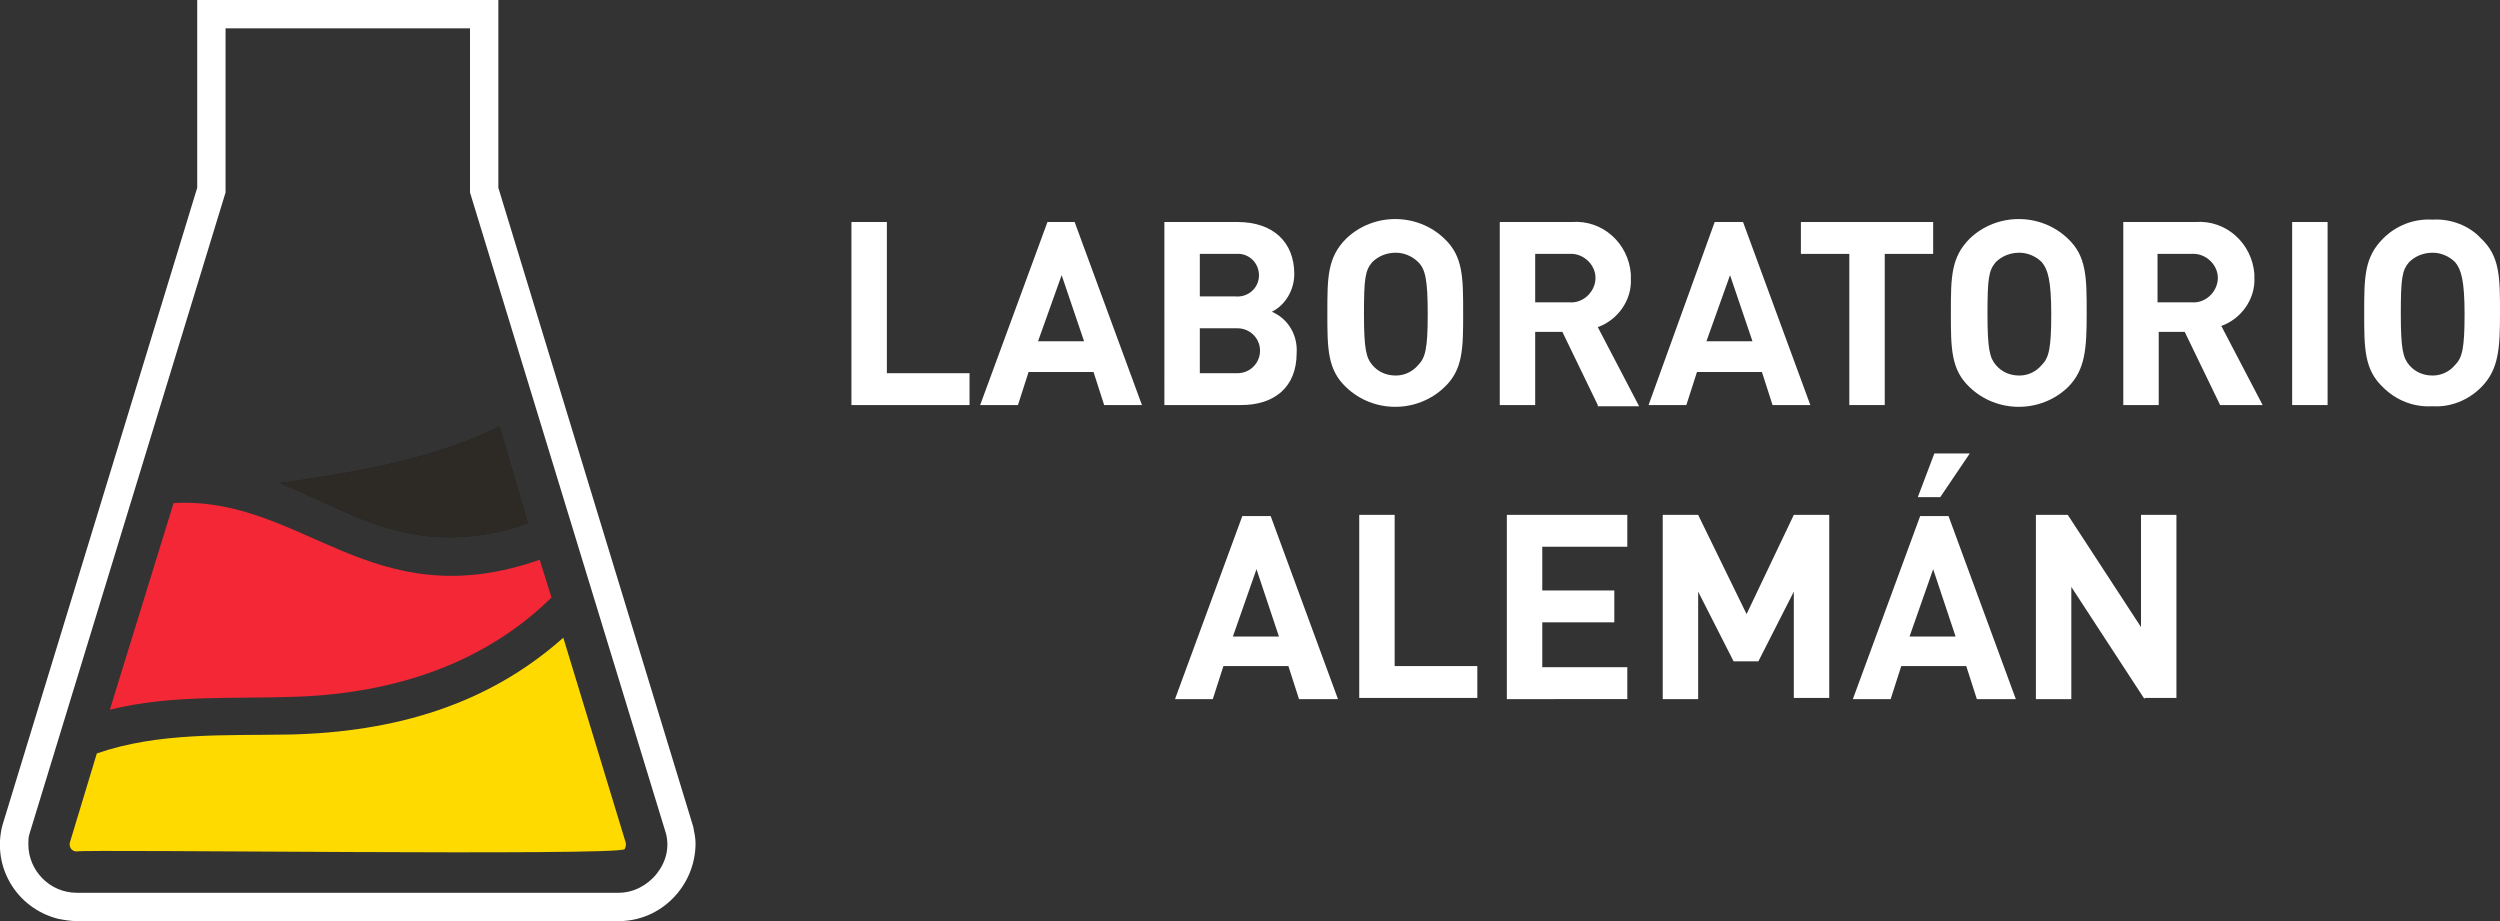
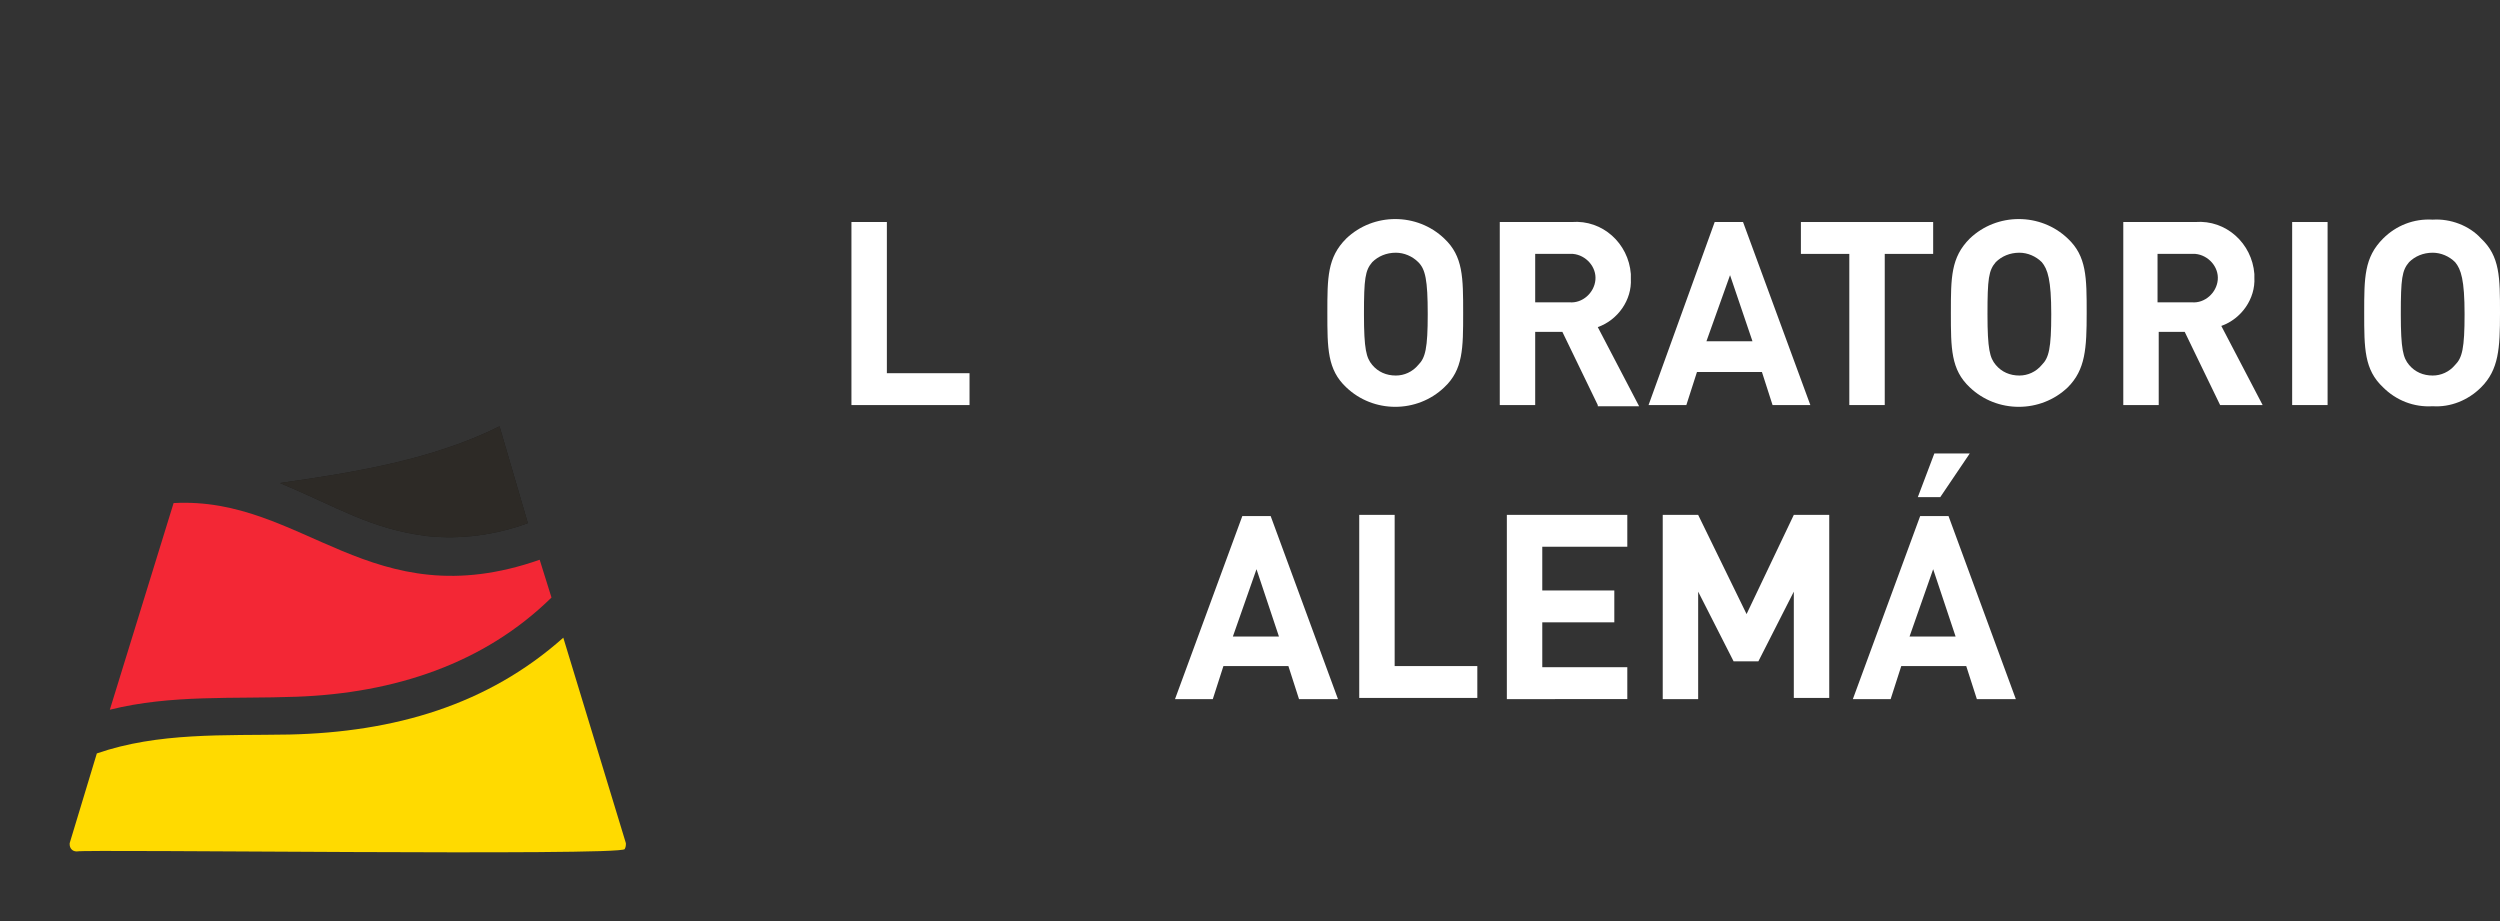
<svg xmlns="http://www.w3.org/2000/svg" id="Capa_1" x="0px" y="0px" viewBox="0 0 211.7 78" style="enable-background:new 0 0 211.7 78;" xml:space="preserve">
  <rect x="0" y="0" width="211.7" height="78" fill="#333333" stroke="none" />
  <style type="text/css">	.st0{fill:#FFFFFF;}	.st1{fill:#1D1D1B;}	.st2{fill:#2D2A26;}	.st3{fill:#F32735;}	.st4{fill:#FFDA00;}</style>
  <g id="Capa_2_00000032622079292330586940000005748141557786894759_">
    <g id="Pantalla_de_inicio">
      <g id="Cabecera">
        <path class="st0" d="M72.1,34.3V18.8h3v12.8h7v2.7H72.1z" />
-         <path class="st0" d="M93.5,34.3l-0.9-2.8h-5.5l-0.9,2.8H83l5.7-15.5H91l5.7,15.5H93.5z M89.9,23.3l-2,5.6h3.9L89.9,23.3z" />
-         <path class="st0" d="M105.1,34.3h-6.5V18.8h6.2c3,0,4.8,1.7,4.8,4.4c0,1.3-0.7,2.6-1.9,3.2c1.4,0.6,2.2,2,2.1,3.5    C109.8,32.8,107.9,34.3,105.1,34.3z M104.6,21.5h-3v3.6h3c1,0.1,1.9-0.6,2-1.6c0.1-1-0.6-1.9-1.6-2    C104.8,21.5,104.7,21.5,104.6,21.5z M104.8,27.8h-3.2v3.8h3.2c1.1,0,1.9-0.9,1.9-1.9C106.7,28.6,105.8,27.8,104.8,27.8    C104.8,27.8,104.8,27.8,104.8,27.8z" />
        <path class="st0" d="M122.3,32.8c-2.3,2.2-6,2.2-8.3,0c-1.6-1.5-1.6-3.3-1.6-6.3s0-4.7,1.6-6.3c2.3-2.2,6-2.2,8.3,0    c1.6,1.5,1.6,3.3,1.6,6.3S123.9,31.3,122.3,32.8z M120.1,22.2c-0.5-0.5-1.2-0.8-1.9-0.8c-0.8,0-1.5,0.3-2,0.8    c-0.6,0.7-0.7,1.4-0.7,4.4s0.2,3.7,0.7,4.3c0.5,0.6,1.2,0.9,2,0.9c0.7,0,1.4-0.3,1.9-0.9c0.6-0.6,0.8-1.4,0.8-4.3    S120.7,22.8,120.1,22.2z" />
        <path class="st0" d="M135.3,34.3l-3-6.2H130v6.2h-3V18.8h6.1c2.6-0.2,4.8,1.8,5,4.4c0,0.1,0,0.2,0,0.4c0.1,1.8-1.1,3.5-2.8,4.1    l3.5,6.7H135.3z M132.9,21.5H130v4.1h2.9c1.1,0.1,2.1-0.8,2.2-1.9c0.1-1.1-0.8-2.1-1.9-2.2C133.1,21.5,133,21.5,132.9,21.5    L132.9,21.5z" />
        <path class="st0" d="M150.1,34.3l-0.9-2.8h-5.5l-0.9,2.8h-3.2l5.6-15.5h2.4l5.7,15.5H150.1z M146.5,23.3l-2,5.6h3.9L146.5,23.3z" />
        <path class="st0" d="M159.6,21.5v12.8h-3V21.5h-4.1v-2.7h11.2v2.7H159.6z" />
        <path class="st0" d="M175.1,32.8c-2.3,2.2-6,2.2-8.3,0c-1.6-1.5-1.6-3.3-1.6-6.3s0-4.7,1.6-6.3c2.3-2.2,6-2.2,8.3,0    c1.6,1.5,1.6,3.3,1.6,6.3S176.6,31.3,175.1,32.8z M172.9,22.2c-0.5-0.5-1.2-0.8-1.9-0.8c-0.8,0-1.5,0.3-2,0.8    c-0.6,0.7-0.7,1.4-0.7,4.4s0.2,3.7,0.7,4.3c0.5,0.6,1.2,0.9,2,0.9c0.7,0,1.4-0.3,1.9-0.9c0.6-0.6,0.8-1.4,0.8-4.3    S173.4,22.8,172.9,22.2L172.9,22.2z" />
        <path class="st0" d="M188,34.3l-3-6.2h-2.2v6.2h-3V18.8h6.1c2.6-0.2,4.8,1.8,5,4.4c0,0.1,0,0.2,0,0.3c0.1,1.8-1.1,3.5-2.8,4.1    l3.5,6.7H188z M185.6,21.5h-2.9v4.1h2.9c1.1,0.1,2.1-0.8,2.2-1.9c0.1-1.1-0.8-2.1-1.9-2.2C185.8,21.5,185.7,21.5,185.6,21.5z" />
        <path class="st0" d="M194.1,34.3V18.8h3v15.5H194.1z" />
        <path class="st0" d="M210.1,32.8c-1.1,1.1-2.6,1.7-4.1,1.6c-1.6,0.1-3.1-0.5-4.2-1.6c-1.6-1.5-1.6-3.3-1.6-6.3s0-4.7,1.6-6.3    c1.1-1.1,2.6-1.7,4.2-1.6c1.5-0.1,3.1,0.5,4.1,1.6c1.6,1.5,1.6,3.3,1.6,6.3S211.6,31.3,210.1,32.8z M207.9,22.2    c-0.5-0.5-1.2-0.8-1.9-0.8c-0.8,0-1.5,0.3-2,0.8c-0.6,0.7-0.7,1.4-0.7,4.4s0.2,3.7,0.7,4.3c0.5,0.6,1.2,0.9,2,0.9    c0.7,0,1.4-0.3,1.9-0.9c0.6-0.6,0.8-1.4,0.8-4.3S208.4,22.8,207.9,22.2z" />
        <path class="st0" d="M110,59.2l-0.9-2.8h-5.5l-0.9,2.8h-3.2l5.7-15.5h2.4l5.7,15.5H110z M106.4,48.2l-2,5.7h3.9L106.4,48.2z" />
        <path class="st0" d="M115.1,59.2V43.6h3v12.8h7v2.7H115.1z" />
        <path class="st0" d="M127.6,59.2V43.6h10.2v2.7h-7.2V50h6.1v2.7h-6.1v3.8h7.2v2.7H127.6z" />
        <path class="st0" d="M151.9,59.2v-9.1l-3,5.9h-2.1l-3-5.9v9.1h-3V43.6h3l4.1,8.4l4-8.4h3v15.5H151.9z" />
        <path class="st0" d="M167.4,59.2l-0.9-2.8h-5.5l-0.9,2.8h-3.2l5.7-15.5h2.4l5.7,15.5H167.4z M163.7,48.2l-2,5.7h3.9L163.7,48.2z     M164.3,42.1h-1.9l1.4-3.7h3L164.3,42.1z" />
-         <path class="st0" d="M181.6,59.2l-6.2-9.5v9.5h-3V43.6h2.7l6.2,9.5v-9.5h3v15.5H181.6z" />
-         <path class="st0" d="M58.7,70c0,0-16.5-54.1-16.5-54.1V0H16.7v15.9l-16.5,54c-0.9,3.5,1.2,7,4.7,7.9C5.4,77.9,6,78,6.5,78h45.9    c3.6,0,6.5-3,6.5-6.6C58.9,71,58.8,70.5,58.7,70z M55.6,74c-0.8,1-2,1.6-3.2,1.6H6.5c-2.3,0-4.1-1.9-4.1-4.1c0-0.3,0-0.6,0.1-0.9    l16.6-54.3V2.4h20.7v13.9l16.6,54.3C56.7,71.8,56.4,73,55.6,74z" />
        <path class="st1" d="M44.7,44.3c-2.7,1-5.7,1.4-8.5,1.1l0,0c-4.8-0.6-7.5-2.4-12.5-4.5c6.4-0.9,13-2,18.6-4.8L44.7,44.3z" />
        <path class="st2" d="M44.7,44.3c-2.7,1-5.7,1.4-8.5,1.1l0,0c-4.8-0.6-7.5-2.4-12.5-4.5c6.4-0.9,13-2,18.6-4.8L44.7,44.3z" />
        <path class="st3" d="M14.7,42.6c11-0.6,16.7,9.8,31,4.8l1,3.2C41,56.2,33.4,58.7,25.1,59c-5.3,0.2-10.6-0.2-15.8,1.1L14.7,42.6z" />
        <path class="st4" d="M6.5,72.1c-0.4,0-0.6-0.3-0.6-0.6c0,0,0,0,0-0.1l2.3-7.6c5.2-1.8,10.8-1.5,16.3-1.6    c8.9-0.2,16.8-2.5,23.2-8.2L53,71.4c0,0.2,0,0.3-0.1,0.5C52.6,72.5,7,71.9,6.5,72.1z" />
      </g>
    </g>
  </g>
</svg>